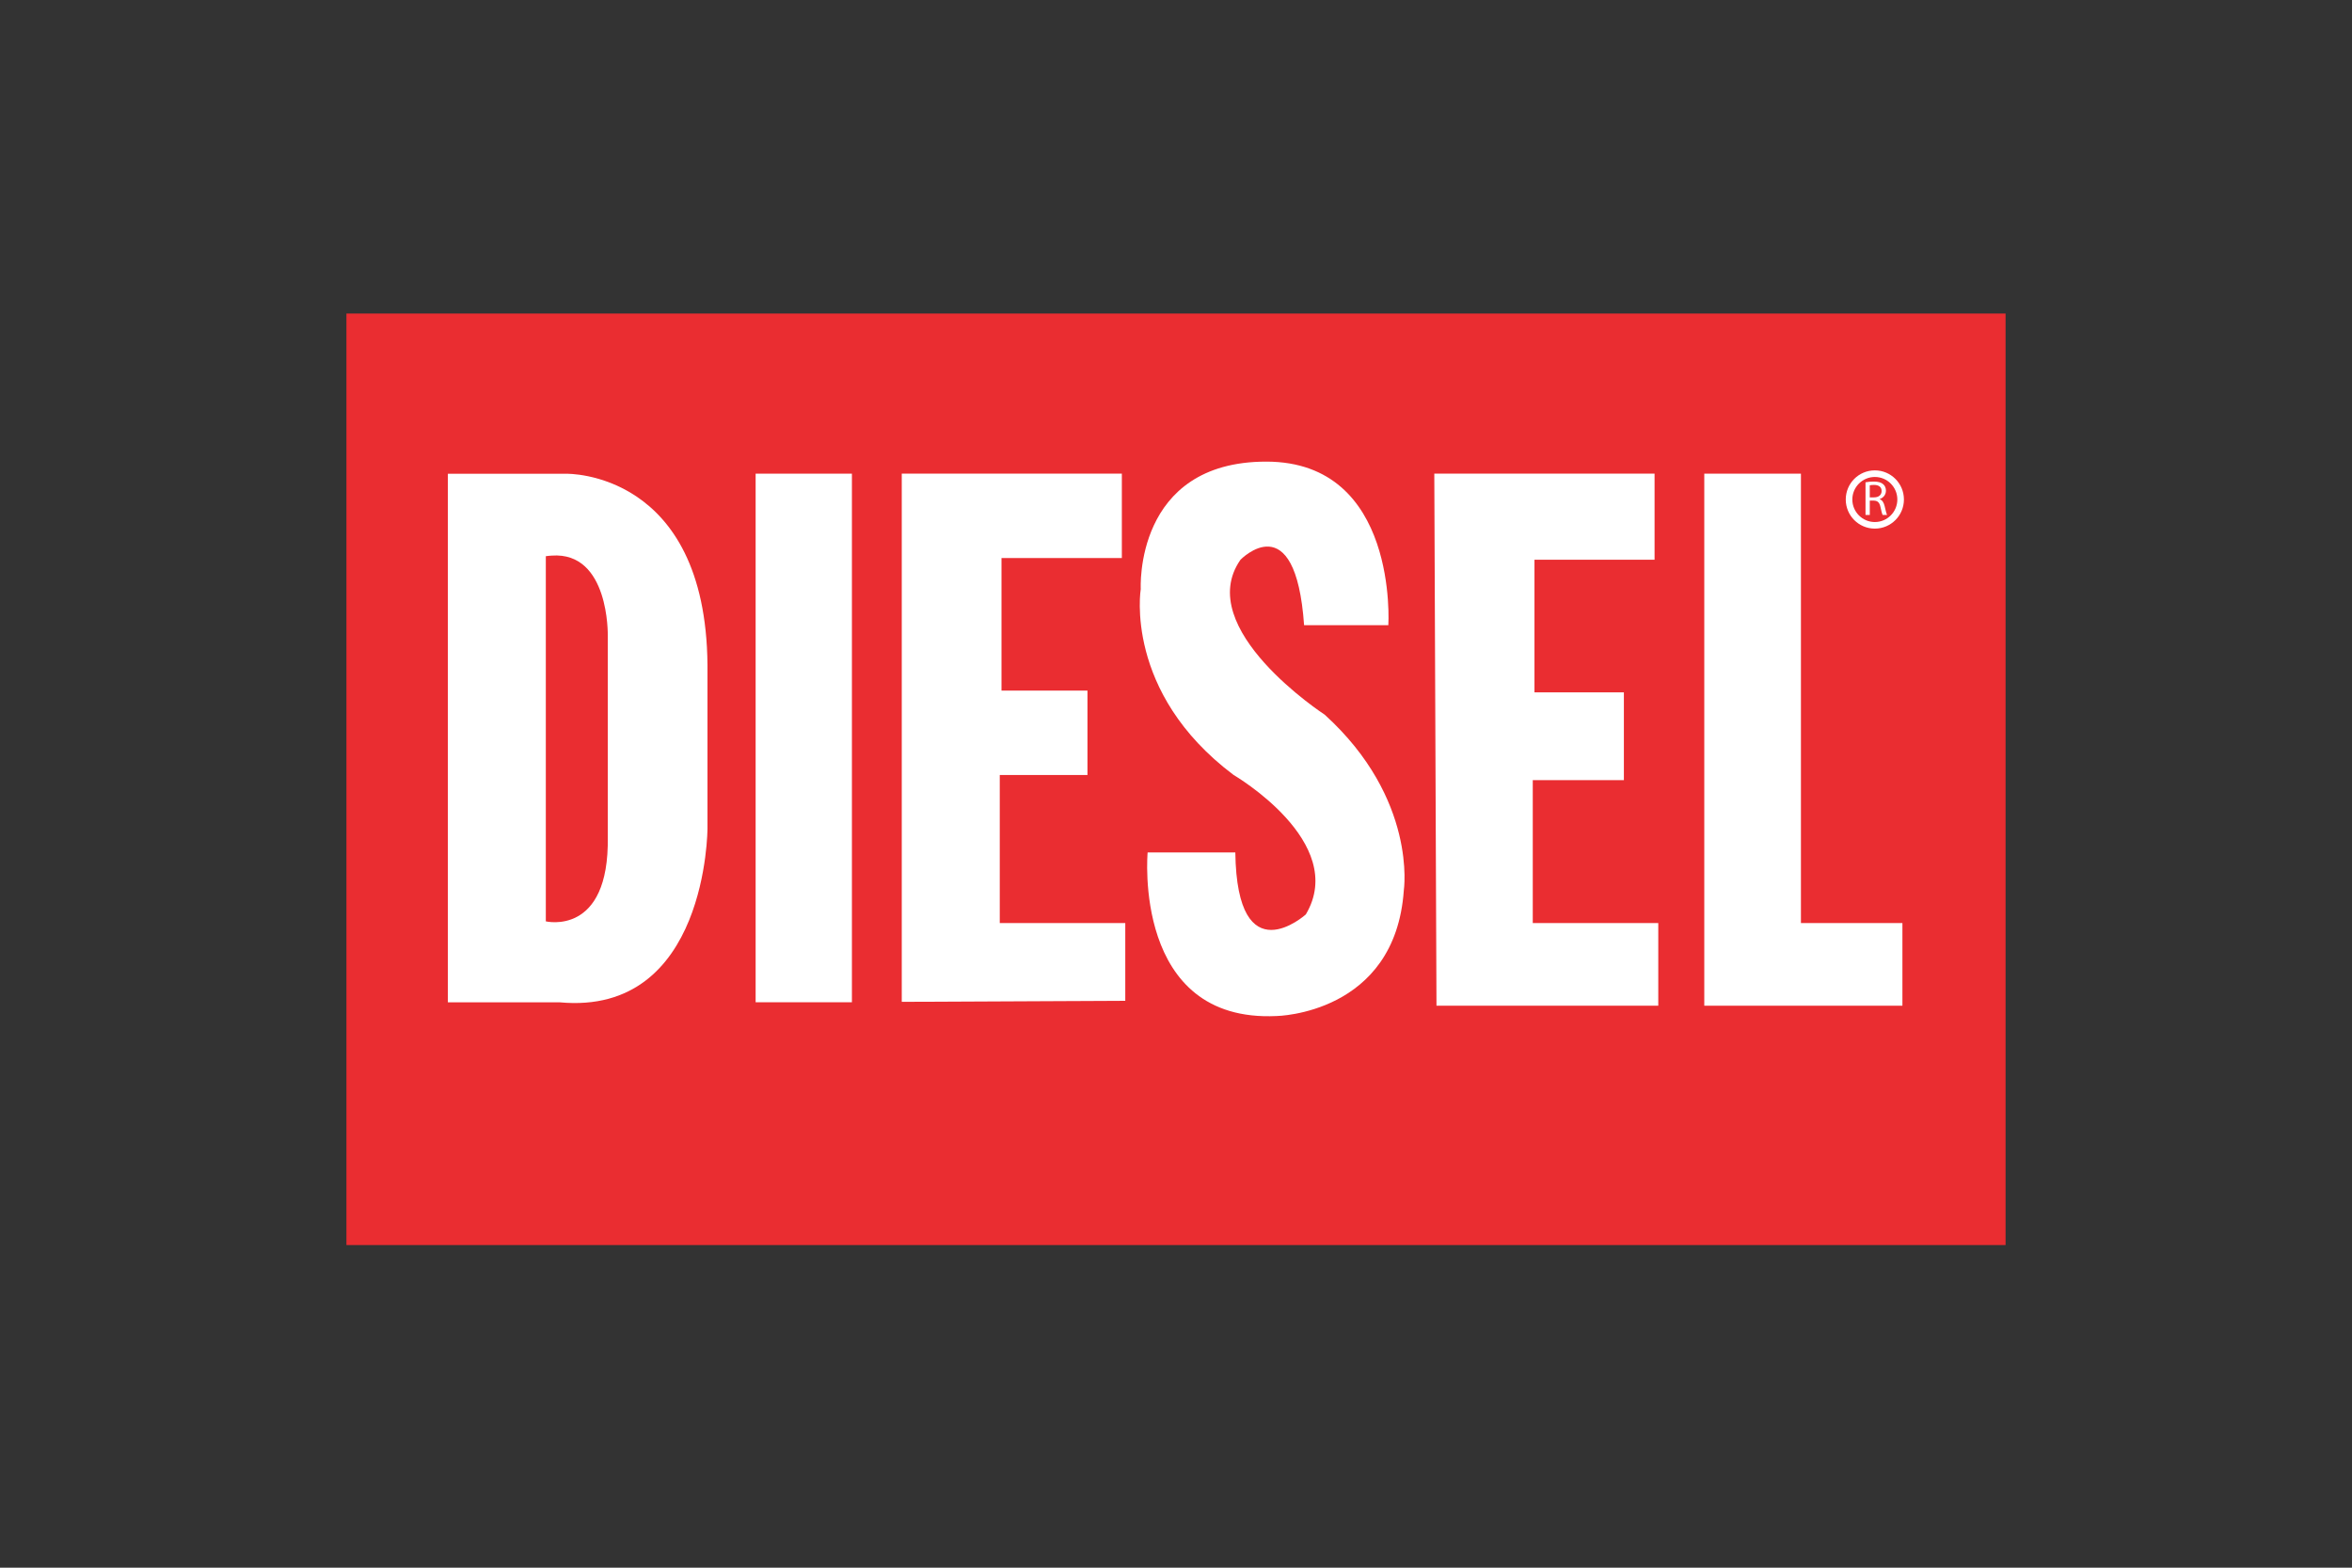
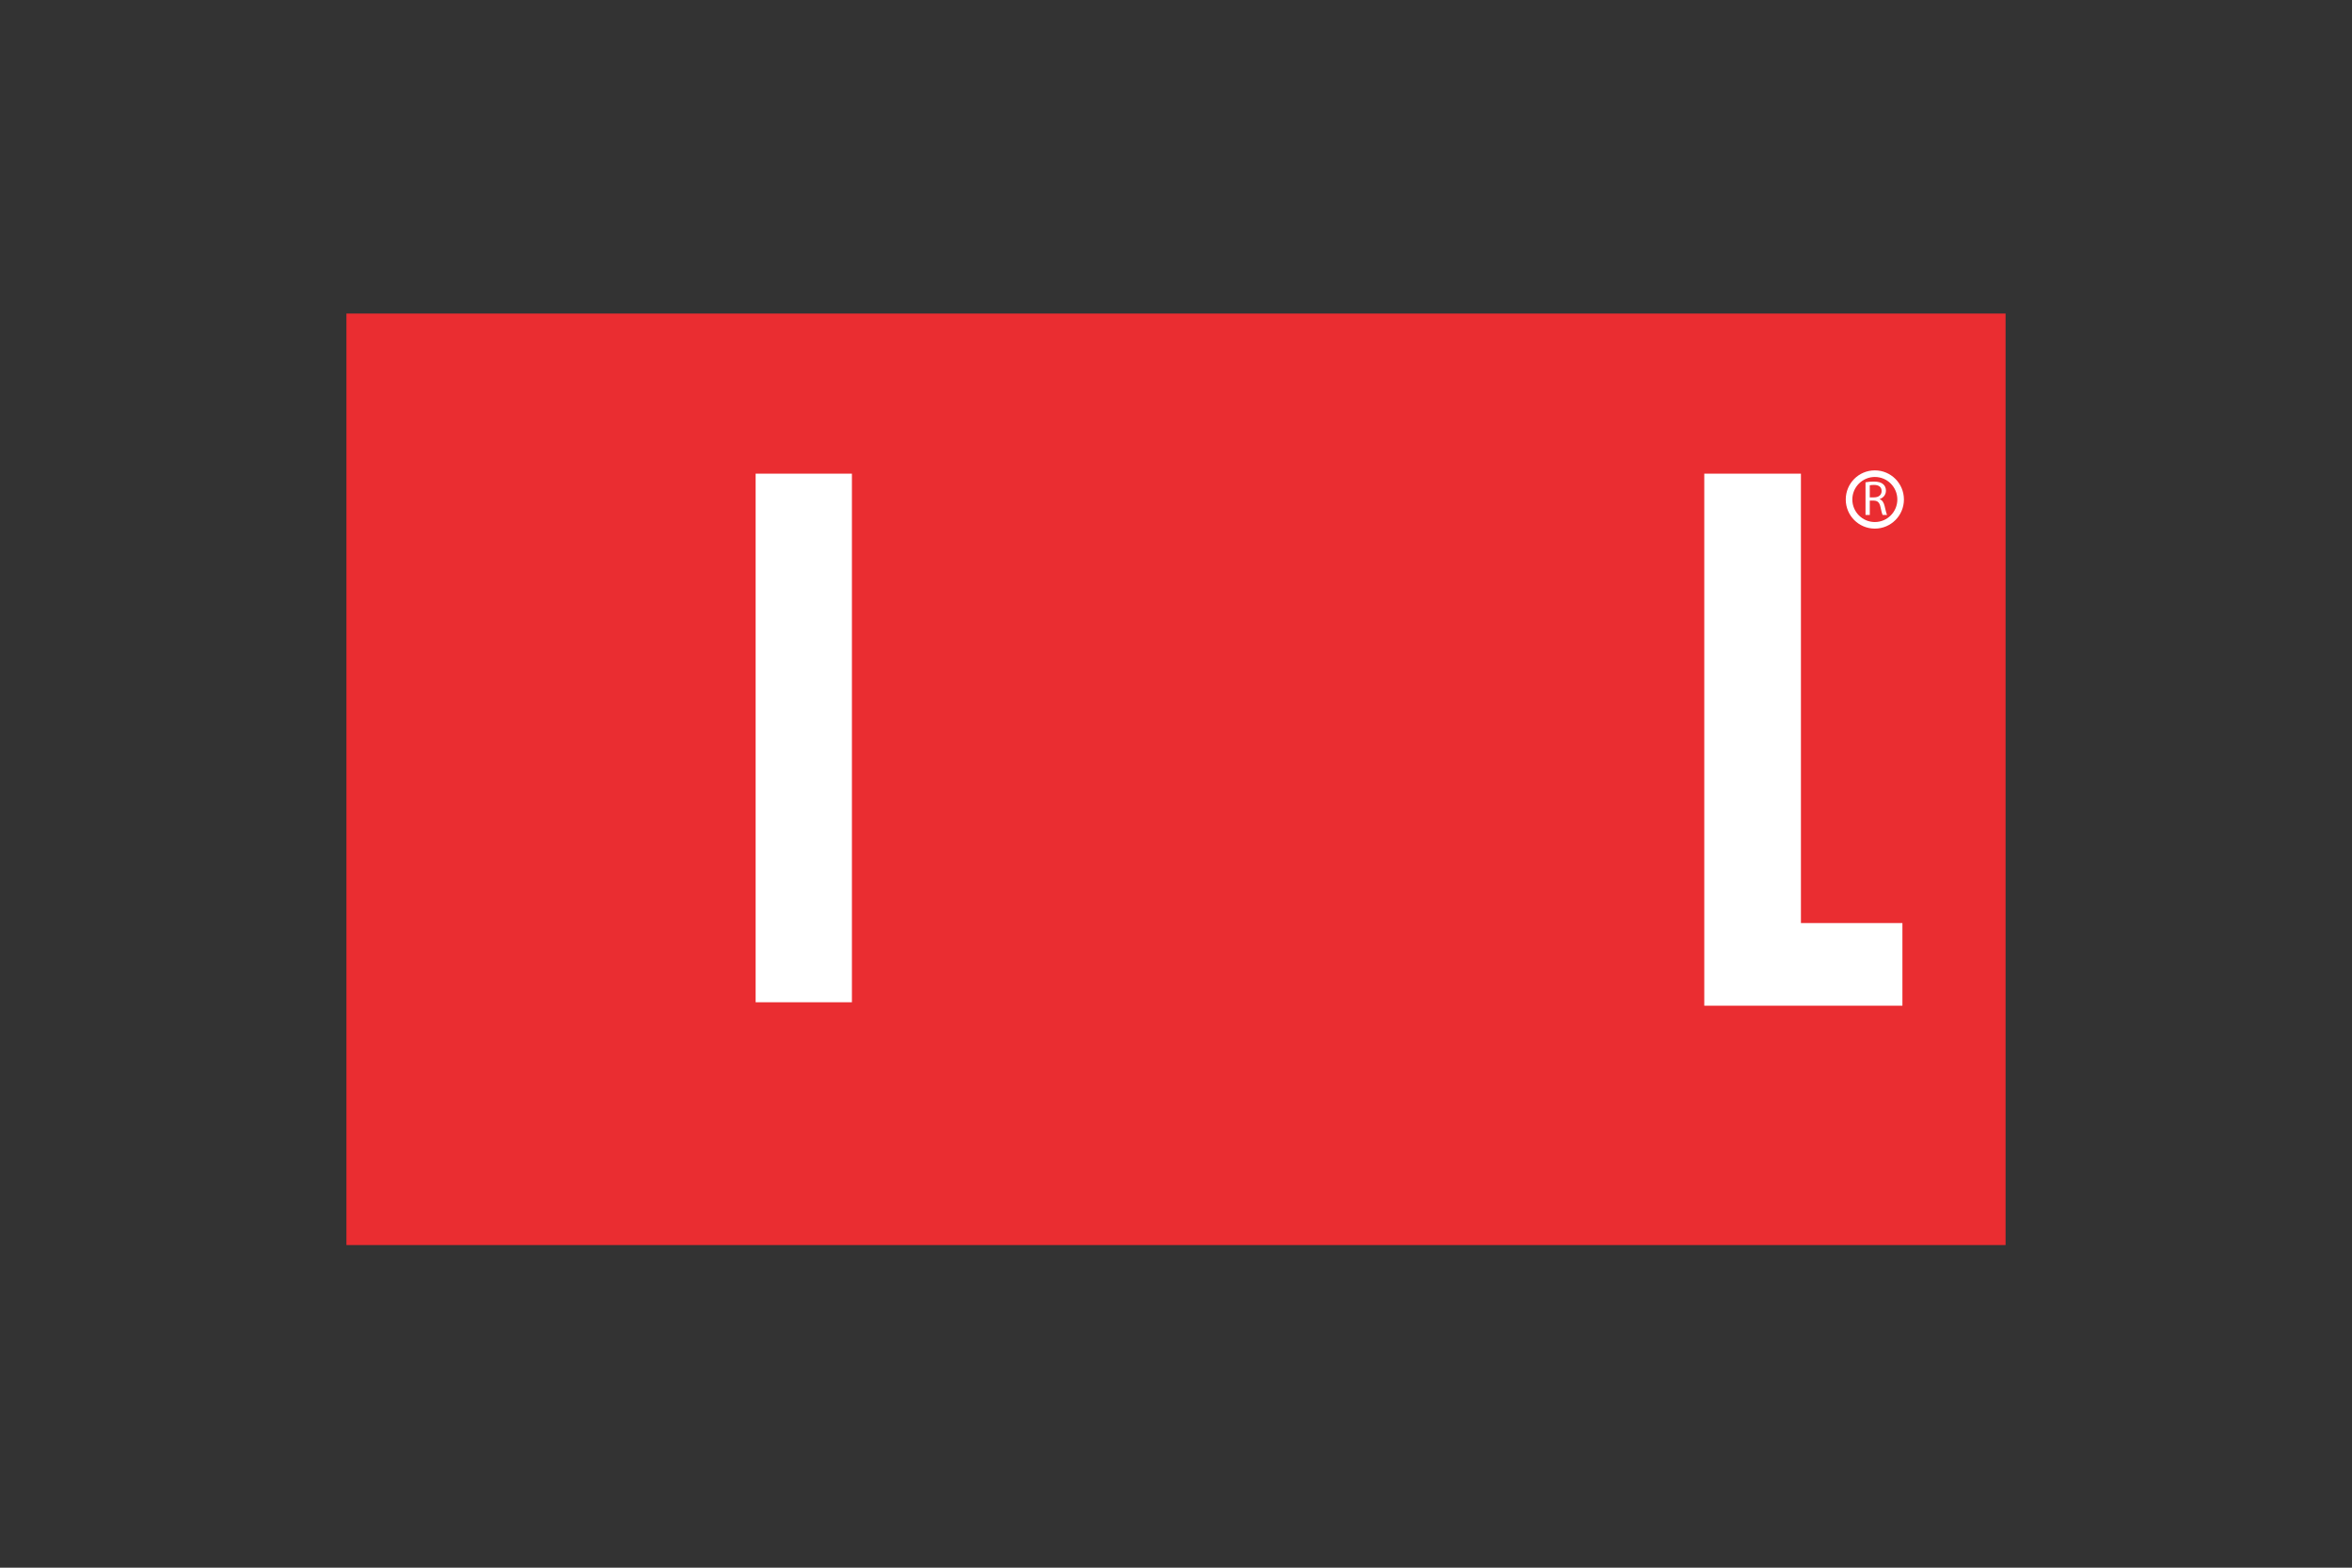
<svg xmlns="http://www.w3.org/2000/svg" width="258" height="172" viewBox="0 0 258 172" fill="none">
  <rect x="0" y="0" width="258" height="172" fill="#333333" stroke="none" />
  <g clip-path="url(#clip0_146_2453)">
    <path d="M38 34.4H220V136.6H38V34.4Z" fill="#EA2D31" />
-     <path d="M49.129 51.98V109.97H61.394C77.614 111.481 77.607 90.878 77.607 90.878V72.952C77.419 51.605 62.138 51.98 62.138 51.98H49.129ZM60.52 60.959C66.854 60.504 66.669 69.711 66.669 69.711V91.818C66.857 102.775 59.873 101.088 59.873 101.088V61.024C60.091 60.988 60.316 60.974 60.52 60.959Z" fill="white" />
    <path d="M82.888 51.968H93.45V109.964H82.888V51.968Z" fill="white" />
-     <path d="M123.436 109.802V101.274H109.668V85.027H119.288V75.771H109.858V61.225H123.06V51.968H98.918V109.918L123.436 109.802Z" fill="white" />
-     <path d="M143.051 68.593H152.292C152.292 68.593 153.424 50.647 138.901 50.647C124.378 50.647 125.134 64.625 125.134 64.625C125.134 64.625 123.248 75.959 135.319 85.026C135.319 85.026 147.955 92.395 143.24 100.328C143.24 100.328 135.696 107.129 135.507 93.527H125.888C125.888 93.527 124.191 112.229 140.033 111.474C140.033 111.474 153.046 111.284 153.99 97.684C153.99 97.684 155.499 87.671 145.314 78.414C145.314 78.414 130.793 68.969 136.073 61.413C136.073 61.413 142.108 55.18 143.051 68.593Z" fill="white" />
-     <path d="M157.334 51.968H181.496V61.414H168.323V75.96H178.13V85.594H168.135V101.274H181.903V110.342H157.573L157.334 51.968Z" fill="white" />
    <path d="M186.949 51.968H197.551V101.274H208.683V110.342H186.949V51.968Z" fill="white" />
    <path d="M204.634 52.916C204.871 52.867 205.217 52.835 205.533 52.835C206.035 52.835 206.364 52.933 206.59 53.138C206.768 53.295 206.876 53.543 206.876 53.829C206.876 54.304 206.568 54.624 206.191 54.752V54.769C206.467 54.866 206.633 55.126 206.726 55.503C206.844 56.01 206.93 56.361 207.001 56.501H206.515C206.455 56.398 206.376 56.085 206.278 55.632C206.171 55.13 205.971 54.941 205.545 54.924H205.104V56.501H204.635V52.916H204.634ZM205.103 54.569H205.582C206.084 54.569 206.402 54.294 206.402 53.878C206.402 53.408 206.062 53.203 205.566 53.203C205.339 53.203 205.183 53.225 205.103 53.247V54.569Z" fill="white" />
    <path d="M208.849 54.802C208.848 55.686 208.491 56.486 207.915 57.062H207.914C207.337 57.639 206.541 57.996 205.659 57.997V57.998H205.658H205.657V57.997C204.775 57.997 203.978 57.639 203.401 57.062C202.824 56.484 202.469 55.686 202.468 54.804H202.467V54.803V54.802H202.468C202.469 53.918 202.825 53.12 203.401 52.542C203.977 51.964 204.775 51.608 205.656 51.607V51.606H205.658H205.659V51.607C206.54 51.607 207.337 51.965 207.915 52.543C208.492 53.121 208.848 53.918 208.848 54.801H208.849V54.802ZM208.126 54.803L208.125 54.801H208.126C208.126 54.12 207.849 53.503 207.402 53.056V53.055C206.957 52.608 206.341 52.331 205.659 52.331V52.332H205.658H205.656V52.331C204.977 52.331 204.361 52.609 203.914 53.056C203.466 53.503 203.19 54.121 203.19 54.803H203.192V54.804V54.805H203.19C203.191 55.486 203.467 56.102 203.914 56.55C204.36 56.998 204.977 57.275 205.657 57.275V57.274H205.658H205.659V57.275C206.34 57.275 206.956 56.998 207.403 56.551H207.402C207.85 56.102 208.126 55.483 208.126 54.803Z" fill="white" />
  </g>
  <defs>
    <clipPath id="clip0_146_2453">
      <rect width="182" height="102.2" fill="white" transform="translate(38 34.4)" />
    </clipPath>
  </defs>
</svg>